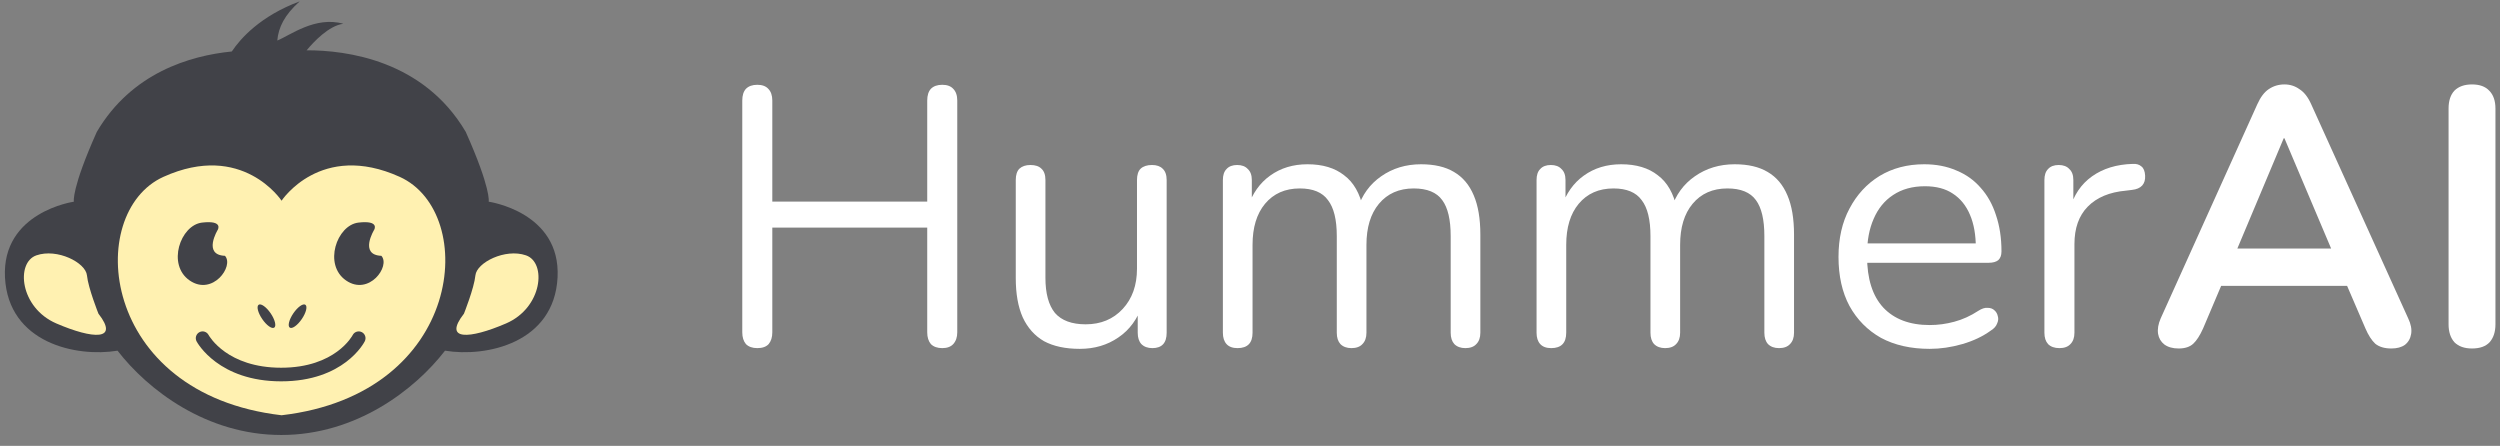
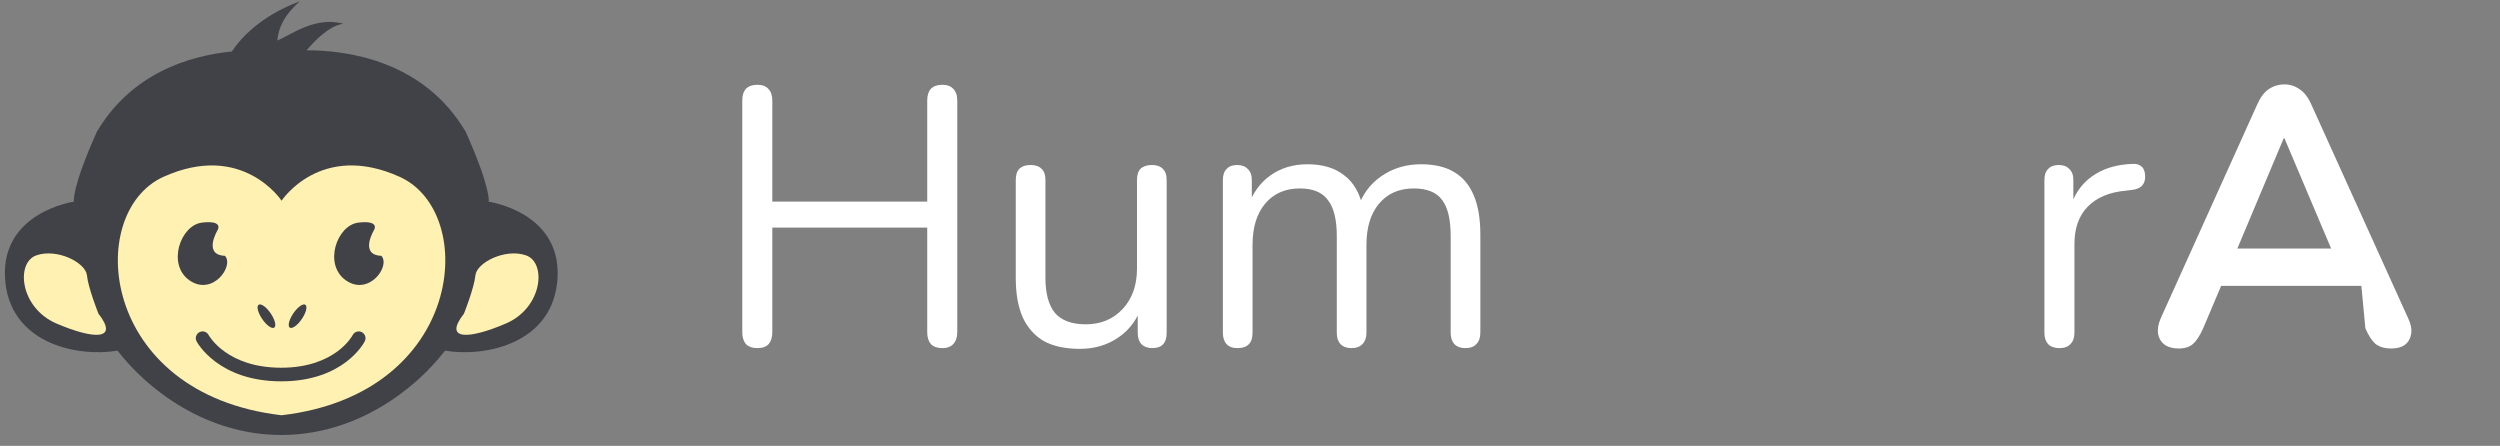
<svg xmlns="http://www.w3.org/2000/svg" width="157" height="28" viewBox="0 0 157 28" fill="none">
  <rect x="0" y="0" width="157" height="28" fill="#808080" stroke="none" />
  <path fill-rule="evenodd" clip-rule="evenodd" d="M35.015 17.425C34.802 21.542 30.541 22.451 27.947 22.023C26.046 24.483 22.362 27.317 17.664 27.317C12.966 27.317 9.282 24.483 7.382 22.023C4.787 22.451 0.527 21.542 0.313 17.425C0.099 13.309 4.637 12.667 4.637 12.667C4.637 12.667 4.477 11.865 6.079 8.283C8.264 4.572 11.932 3.494 14.557 3.233C15.095 2.429 16.338 1.011 18.822 0.085C17.861 0.941 17.487 1.724 17.414 2.545C18.215 2.224 19.8 0.994 21.561 1.493C20.652 1.61 19.701 2.624 19.257 3.159C21.76 3.154 26.597 3.779 29.249 8.283C30.851 11.865 30.691 12.667 30.691 12.667C30.691 12.667 35.229 13.309 35.015 17.425" fill="#414248" />
  <path fill-rule="evenodd" clip-rule="evenodd" d="M17.683 26.078C29.161 24.741 30.069 13.353 25.104 11.107C20.139 8.862 17.683 12.604 17.683 12.604C17.683 12.604 15.227 8.862 10.262 11.107C5.297 13.353 6.204 24.741 17.683 26.078" fill="#FFF1B1" />
  <path fill-rule="evenodd" clip-rule="evenodd" d="M6.182 19.698C6.182 19.698 5.541 18.095 5.461 17.293C5.381 16.491 3.593 15.582 2.285 16.036C0.977 16.491 1.244 19.324 3.539 20.313C5.835 21.302 7.517 21.409 6.182 19.698" fill="#FFF1B1" />
  <path fill-rule="evenodd" clip-rule="evenodd" d="M29.136 19.698C29.136 19.698 29.776 18.095 29.856 17.293C29.936 16.491 31.725 15.582 33.033 16.036C34.341 16.491 34.074 19.324 31.778 20.313C29.483 21.302 27.801 21.409 29.136 19.698" fill="#FFF1B1" />
  <path fill-rule="evenodd" clip-rule="evenodd" d="M17.659 23.948C13.735 23.948 12.402 21.544 12.347 21.441C12.235 21.233 12.313 20.974 12.521 20.862C12.729 20.751 12.986 20.828 13.098 21.035C13.147 21.122 14.273 23.093 17.659 23.093C21.07 23.093 22.136 21.066 22.147 21.046C22.253 20.835 22.511 20.752 22.721 20.858C22.931 20.965 23.015 21.222 22.908 21.433C22.856 21.535 21.589 23.948 17.659 23.948" fill="#414248" />
  <path fill-rule="evenodd" clip-rule="evenodd" d="M13.674 14.434C13.674 14.434 12.713 16.011 14.128 16.065C14.715 16.706 13.353 18.604 11.912 17.615C10.47 16.626 11.325 14.14 12.686 13.979C14.047 13.819 13.674 14.434 13.674 14.434" fill="#414248" />
  <path fill-rule="evenodd" clip-rule="evenodd" d="M23.496 14.434C23.496 14.434 22.535 16.011 23.95 16.065C24.537 16.706 23.176 18.604 21.734 17.615C20.293 16.626 21.147 14.14 22.508 13.979C23.87 13.819 23.496 14.434 23.496 14.434" fill="#414248" />
  <path fill-rule="evenodd" clip-rule="evenodd" d="M16.997 19.675C17.267 20.072 17.368 20.474 17.222 20.574C17.076 20.674 16.738 20.433 16.468 20.037C16.197 19.641 16.097 19.239 16.243 19.139C16.389 19.039 16.726 19.279 16.997 19.675" fill="#414248" />
  <path fill-rule="evenodd" clip-rule="evenodd" d="M18.423 19.675C18.153 20.072 18.052 20.474 18.198 20.574C18.344 20.674 18.682 20.433 18.952 20.037C19.223 19.641 19.323 19.239 19.177 19.139C19.031 19.039 18.694 19.279 18.423 19.675" fill="#414248" />
  <path d="M47.558 21.862C47.251 21.862 47.013 21.777 46.845 21.609C46.691 21.425 46.615 21.18 46.615 20.873V6.314C46.615 5.992 46.691 5.747 46.845 5.578C47.013 5.409 47.251 5.325 47.558 5.325C47.864 5.325 48.094 5.409 48.248 5.578C48.416 5.747 48.501 5.992 48.501 6.314V12.662H58.23V6.314C58.23 5.992 58.306 5.747 58.46 5.578C58.628 5.409 58.866 5.325 59.173 5.325C59.479 5.325 59.709 5.409 59.863 5.578C60.031 5.747 60.116 5.992 60.116 6.314V20.873C60.116 21.18 60.031 21.425 59.863 21.609C59.709 21.777 59.479 21.862 59.173 21.862C58.866 21.862 58.628 21.777 58.46 21.609C58.306 21.425 58.23 21.18 58.23 20.873V14.295H48.501V20.873C48.501 21.18 48.424 21.425 48.271 21.609C48.117 21.777 47.88 21.862 47.558 21.862Z" fill="white" />
  <path d="M67.815 21.908C66.91 21.908 66.159 21.747 65.561 21.425C64.978 21.087 64.534 20.589 64.227 19.93C63.935 19.27 63.79 18.45 63.79 17.469V11.305C63.79 10.983 63.867 10.745 64.02 10.592C64.189 10.438 64.418 10.362 64.71 10.362C65.016 10.362 65.246 10.438 65.4 10.592C65.569 10.745 65.653 10.983 65.653 11.305V17.446C65.653 18.427 65.852 19.163 66.251 19.654C66.665 20.129 67.309 20.367 68.183 20.367C69.133 20.367 69.908 20.045 70.506 19.401C71.104 18.757 71.403 17.913 71.403 16.871V11.305C71.403 10.983 71.48 10.745 71.633 10.592C71.802 10.438 72.039 10.362 72.346 10.362C72.637 10.362 72.859 10.438 73.013 10.592C73.181 10.745 73.266 10.983 73.266 11.305V20.896C73.266 21.54 72.967 21.862 72.369 21.862C72.078 21.862 71.847 21.777 71.679 21.609C71.525 21.44 71.449 21.203 71.449 20.896V18.803L71.748 19.125C71.441 20.029 70.935 20.72 70.23 21.195C69.54 21.67 68.735 21.908 67.815 21.908Z" fill="white" />
  <path d="M77.717 21.862C77.411 21.862 77.181 21.777 77.027 21.609C76.874 21.44 76.797 21.203 76.797 20.896V11.305C76.797 10.998 76.874 10.768 77.027 10.615C77.181 10.446 77.403 10.362 77.694 10.362C77.986 10.362 78.208 10.446 78.361 10.615C78.53 10.768 78.614 10.998 78.614 11.305V13.329L78.361 13.007C78.653 12.148 79.12 11.489 79.764 11.029C80.424 10.553 81.206 10.316 82.11 10.316C83.061 10.316 83.828 10.546 84.41 11.006C85.008 11.45 85.407 12.148 85.606 13.099H85.261C85.537 12.24 86.028 11.566 86.733 11.075C87.454 10.569 88.29 10.316 89.24 10.316C90.084 10.316 90.774 10.477 91.31 10.799C91.862 11.121 92.276 11.611 92.552 12.271C92.828 12.915 92.966 13.735 92.966 14.732V20.896C92.966 21.203 92.882 21.44 92.713 21.609C92.56 21.777 92.33 21.862 92.023 21.862C91.732 21.862 91.502 21.777 91.333 21.609C91.18 21.44 91.103 21.203 91.103 20.896V14.824C91.103 13.796 90.927 13.045 90.574 12.57C90.222 12.079 89.624 11.834 88.78 11.834C87.86 11.834 87.132 12.156 86.595 12.8C86.074 13.428 85.813 14.287 85.813 15.376V20.896C85.813 21.203 85.729 21.44 85.56 21.609C85.407 21.777 85.177 21.862 84.87 21.862C84.579 21.862 84.349 21.777 84.18 21.609C84.027 21.44 83.95 21.203 83.95 20.896V14.824C83.95 13.796 83.766 13.045 83.398 12.57C83.046 12.079 82.455 11.834 81.627 11.834C80.707 11.834 79.979 12.156 79.442 12.8C78.921 13.428 78.66 14.287 78.66 15.376V20.896C78.66 21.54 78.346 21.862 77.717 21.862Z" fill="white" />
-   <path d="M97.416 21.862C97.109 21.862 96.879 21.777 96.726 21.609C96.572 21.44 96.496 21.203 96.496 20.896V11.305C96.496 10.998 96.572 10.768 96.726 10.615C96.879 10.446 97.101 10.362 97.393 10.362C97.684 10.362 97.906 10.446 98.06 10.615C98.228 10.768 98.313 10.998 98.313 11.305V13.329L98.06 13.007C98.351 12.148 98.819 11.489 99.463 11.029C100.122 10.553 100.904 10.316 101.809 10.316C102.759 10.316 103.526 10.546 104.109 11.006C104.707 11.45 105.105 12.148 105.305 13.099H104.96C105.236 12.24 105.726 11.566 106.432 11.075C107.152 10.569 107.988 10.316 108.939 10.316C109.782 10.316 110.472 10.477 111.009 10.799C111.561 11.121 111.975 11.611 112.251 12.271C112.527 12.915 112.665 13.735 112.665 14.732V20.896C112.665 21.203 112.58 21.44 112.412 21.609C112.258 21.777 112.028 21.862 111.722 21.862C111.43 21.862 111.2 21.777 111.032 21.609C110.878 21.44 110.802 21.203 110.802 20.896V14.824C110.802 13.796 110.625 13.045 110.273 12.57C109.92 12.079 109.322 11.834 108.479 11.834C107.559 11.834 106.83 12.156 106.294 12.8C105.772 13.428 105.512 14.287 105.512 15.376V20.896C105.512 21.203 105.427 21.44 105.259 21.609C105.105 21.777 104.875 21.862 104.569 21.862C104.277 21.862 104.047 21.777 103.879 21.609C103.725 21.44 103.649 21.203 103.649 20.896V14.824C103.649 13.796 103.465 13.045 103.097 12.57C102.744 12.079 102.154 11.834 101.326 11.834C100.406 11.834 99.677 12.156 99.141 12.8C98.619 13.428 98.359 14.287 98.359 15.376V20.896C98.359 21.54 98.044 21.862 97.416 21.862Z" fill="white" />
-   <path d="M121.185 21.908C120.004 21.908 118.985 21.678 118.126 21.218C117.283 20.742 116.623 20.076 116.148 19.217C115.688 18.358 115.458 17.331 115.458 16.135C115.458 14.97 115.688 13.957 116.148 13.099C116.608 12.225 117.237 11.543 118.034 11.052C118.847 10.561 119.782 10.316 120.84 10.316C121.591 10.316 122.266 10.446 122.864 10.707C123.462 10.952 123.968 11.312 124.382 11.788C124.811 12.263 125.133 12.838 125.348 13.513C125.578 14.188 125.693 14.947 125.693 15.79C125.693 16.035 125.624 16.219 125.486 16.342C125.348 16.449 125.149 16.503 124.888 16.503H116.884V15.284H124.451L124.083 15.583C124.083 14.755 123.96 14.057 123.715 13.49C123.47 12.907 123.109 12.463 122.634 12.156C122.174 11.849 121.591 11.696 120.886 11.696C120.104 11.696 119.437 11.88 118.885 12.248C118.348 12.601 117.942 13.099 117.666 13.743C117.39 14.371 117.252 15.107 117.252 15.951V16.089C117.252 17.5 117.589 18.573 118.264 19.309C118.954 20.045 119.928 20.413 121.185 20.413C121.706 20.413 122.22 20.344 122.726 20.206C123.247 20.068 123.753 19.838 124.244 19.516C124.459 19.378 124.65 19.317 124.819 19.332C125.003 19.332 125.149 19.386 125.256 19.493C125.363 19.585 125.432 19.707 125.463 19.861C125.509 19.999 125.494 20.152 125.417 20.321C125.356 20.489 125.225 20.635 125.026 20.758C124.52 21.126 123.922 21.41 123.232 21.609C122.542 21.808 121.86 21.908 121.185 21.908Z" fill="white" />
  <path d="M129.332 21.862C129.025 21.862 128.788 21.777 128.619 21.609C128.466 21.44 128.389 21.203 128.389 20.896V11.305C128.389 10.998 128.466 10.768 128.619 10.615C128.772 10.446 128.995 10.362 129.286 10.362C129.577 10.362 129.8 10.446 129.953 10.615C130.122 10.768 130.206 10.998 130.206 11.305V13.168H129.976C130.221 12.263 130.689 11.566 131.379 11.075C132.069 10.584 132.92 10.323 133.932 10.293C134.162 10.277 134.346 10.331 134.484 10.454C134.622 10.561 134.699 10.753 134.714 11.029C134.729 11.29 134.668 11.496 134.53 11.65C134.392 11.803 134.177 11.895 133.886 11.926L133.518 11.972C132.475 12.064 131.67 12.401 131.103 12.984C130.551 13.551 130.275 14.333 130.275 15.33V20.896C130.275 21.203 130.191 21.44 130.022 21.609C129.869 21.777 129.639 21.862 129.332 21.862Z" fill="white" />
-   <path d="M136.816 21.885C136.448 21.885 136.149 21.8 135.919 21.632C135.705 21.463 135.574 21.241 135.528 20.965C135.482 20.674 135.536 20.352 135.689 19.999L141.761 6.544C141.961 6.099 142.198 5.785 142.474 5.601C142.766 5.402 143.095 5.302 143.463 5.302C143.816 5.302 144.13 5.402 144.406 5.601C144.698 5.785 144.943 6.099 145.142 6.544L151.237 19.999C151.406 20.352 151.467 20.674 151.421 20.965C151.375 21.256 151.245 21.486 151.03 21.655C150.816 21.808 150.532 21.885 150.179 21.885C149.75 21.885 149.413 21.785 149.167 21.586C148.937 21.371 148.73 21.049 148.546 20.62L147.051 17.147L148.293 17.952H138.587L139.829 17.147L138.357 20.62C138.158 21.064 137.951 21.387 137.736 21.586C137.522 21.785 137.215 21.885 136.816 21.885ZM143.417 8.683L140.197 16.342L139.599 15.606H147.281L146.706 16.342L143.463 8.683H143.417Z" fill="white" />
-   <path d="M155.242 21.885C154.767 21.885 154.399 21.755 154.138 21.494C153.893 21.218 153.77 20.842 153.77 20.367V6.82C153.77 6.329 153.893 5.954 154.138 5.693C154.399 5.432 154.767 5.302 155.242 5.302C155.718 5.302 156.078 5.432 156.323 5.693C156.584 5.954 156.714 6.329 156.714 6.82V20.367C156.714 20.842 156.592 21.218 156.346 21.494C156.101 21.755 155.733 21.885 155.242 21.885Z" fill="white" />
+   <path d="M136.816 21.885C136.448 21.885 136.149 21.8 135.919 21.632C135.705 21.463 135.574 21.241 135.528 20.965C135.482 20.674 135.536 20.352 135.689 19.999L141.761 6.544C141.961 6.099 142.198 5.785 142.474 5.601C142.766 5.402 143.095 5.302 143.463 5.302C143.816 5.302 144.13 5.402 144.406 5.601C144.698 5.785 144.943 6.099 145.142 6.544L151.237 19.999C151.406 20.352 151.467 20.674 151.421 20.965C151.375 21.256 151.245 21.486 151.03 21.655C150.816 21.808 150.532 21.885 150.179 21.885C149.75 21.885 149.413 21.785 149.167 21.586C148.937 21.371 148.73 21.049 148.546 20.62L148.293 17.952H138.587L139.829 17.147L138.357 20.62C138.158 21.064 137.951 21.387 137.736 21.586C137.522 21.785 137.215 21.885 136.816 21.885ZM143.417 8.683L140.197 16.342L139.599 15.606H147.281L146.706 16.342L143.463 8.683H143.417Z" fill="white" />
</svg>